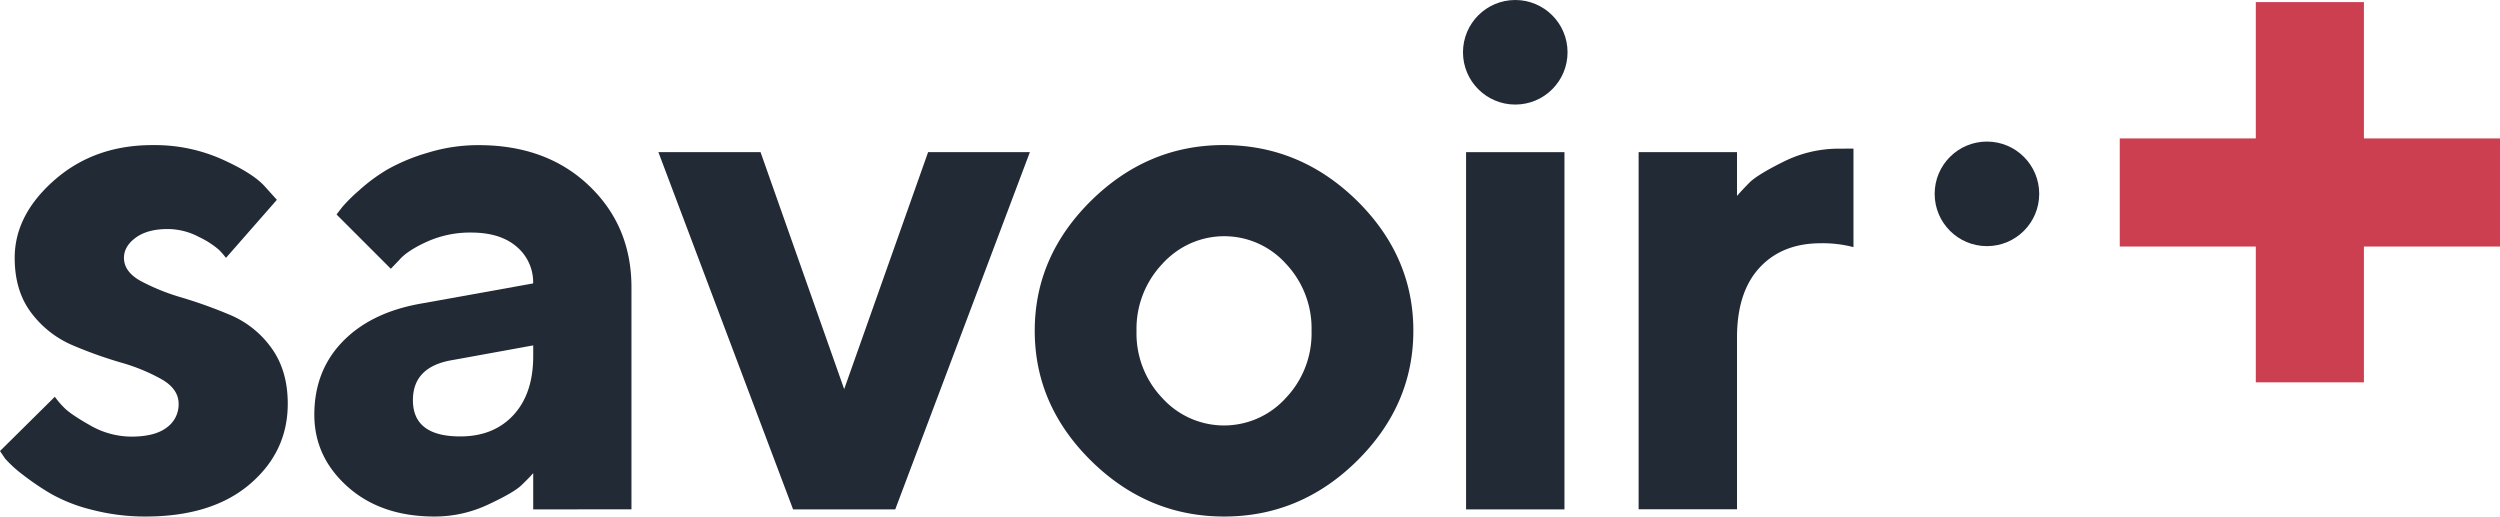
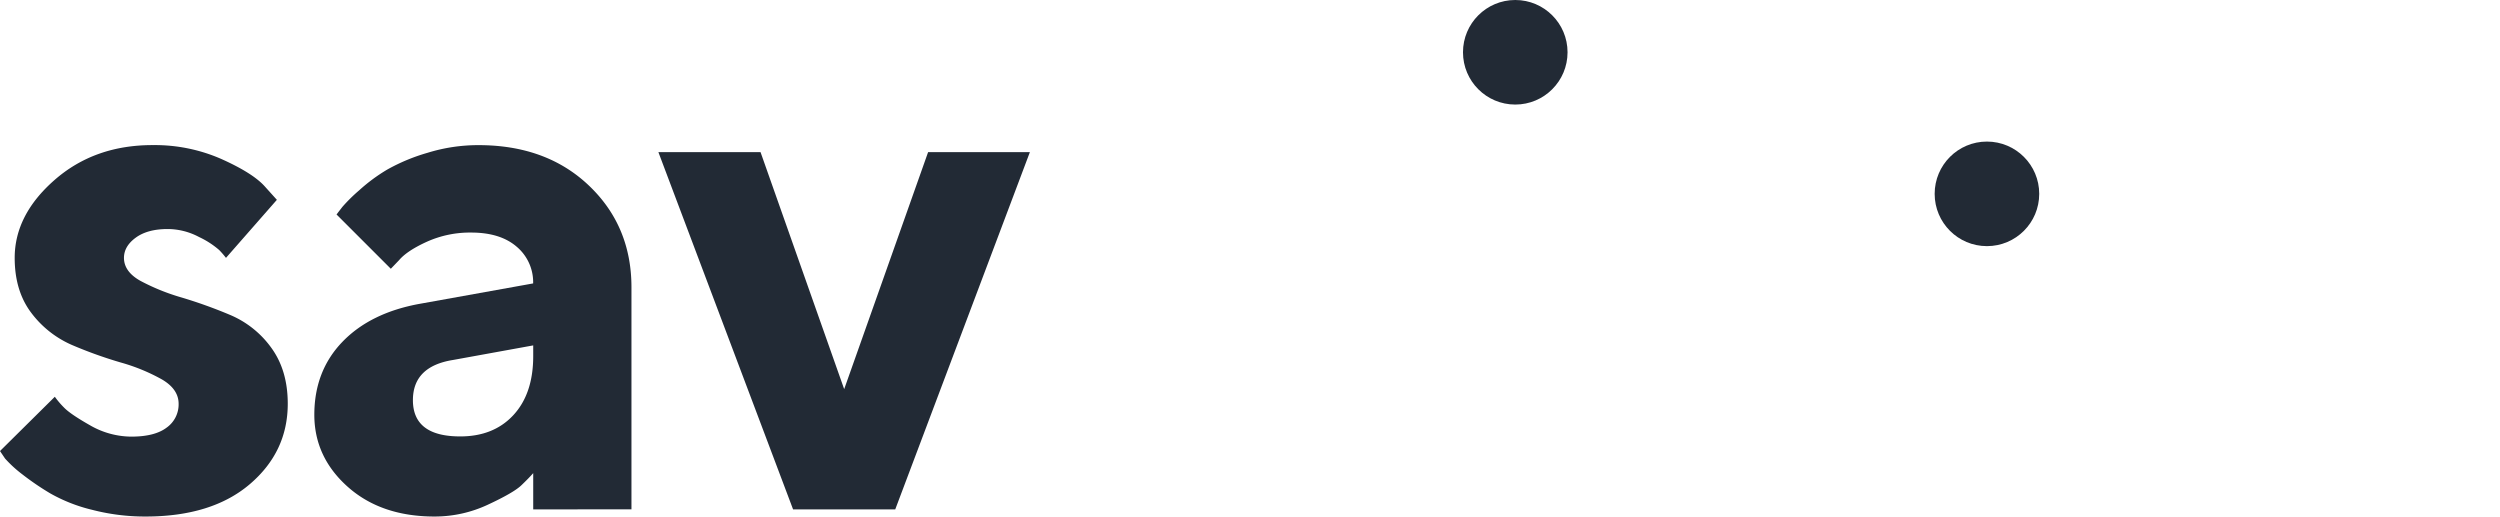
<svg xmlns="http://www.w3.org/2000/svg" id="Calque_1" data-name="Calque 1" viewBox="0 0 736.9 152.25">
  <defs>
    <style>.cls-1{fill:#222a35;}.cls-2{fill:#cc3f51;}</style>
  </defs>
  <path class="cls-1" d="M81.61,59.2l-15,17.11a25.87,25.87,0,0,0-2-2.31,25.49,25.49,0,0,0-5.94-3.84,19.79,19.79,0,0,0-9.22-2.35c-4,0-7.13.85-9.46,2.56s-3.45,3.7-3.45,5.94c0,2.71,1.64,5,4.92,6.81a62.43,62.43,0,0,0,12,4.85,139.07,139.07,0,0,1,14.3,5.13,28.66,28.66,0,0,1,12.17,9.66q4.89,6.67,4.89,16.54,0,14.17-11.17,23.7T43,152.55a62.08,62.08,0,0,1-15.94-2,47.36,47.36,0,0,1-12.25-4.82,79.55,79.55,0,0,1-8.23-5.61,36.28,36.28,0,0,1-5.09-4.66L0,133.25l16.16-16a25.2,25.2,0,0,0,2.68,3.15q1.83,1.93,7.7,5.26A24.57,24.57,0,0,0,38.71,129q6.93,0,10.44-2.68a8.38,8.38,0,0,0,3.5-7q0-4.3-4.92-7.18a55.68,55.68,0,0,0-12.17-5A127.85,127.85,0,0,1,21.24,102a29.88,29.88,0,0,1-12-9.46Q4.33,86.08,4.33,76.31q0-12.7,11.8-23t29-10.24a48.66,48.66,0,0,1,20.08,4.08q9.2,4.11,12.75,8Z" transform="translate(0 -0.3)" />
  <path class="cls-1" d="M157.17,150.45V139.76q-1.26,1.45-3.52,3.61t-9.8,5.67a37,37,0,0,1-15.76,3.51q-15.75,0-25.59-8.76t-9.85-21.23q0-12.91,8.28-21.5t22.86-11.22l33.36-6a13.67,13.67,0,0,0-4.82-10.79q-4.83-4.2-13.43-4.2a30.94,30.94,0,0,0-13,2.67Q120,74.19,117.62,77l-2.42,2.52-16-16c.42-.56,1-1.3,1.73-2.25a48.32,48.32,0,0,1,4.94-4.87,50.61,50.61,0,0,1,8.33-6.15,55.83,55.83,0,0,1,11.85-4.92,50.54,50.54,0,0,1,15-2.25q20,0,32.52,11.9t12.56,29.9v65.55Zm-21.5-21.51q9.86,0,15.68-6.31t5.82-17.35v-3.17l-23.61,4.29q-11.85,1.89-11.85,11.85Q121.71,128.95,135.67,128.94Z" transform="translate(0 -0.3)" />
  <path class="cls-1" d="M263.88,150.45H233.77l-39.7-105.3h30.11L248.83,115l24.74-69.86h30Z" transform="translate(0 -0.3)" />
-   <path class="cls-1" d="M400,59.47q16.61,16.41,16.6,38.33T400,136.14q-16.63,16.41-39.17,16.41t-39.2-16.41Q305,119.73,305,97.8t16.6-38.33Q338.33,43,360.83,43.06T400,59.47ZM342.69,78A27.79,27.79,0,0,0,335,97.87a27.55,27.55,0,0,0,7.66,19.82,24.52,24.52,0,0,0,34.62,1.65h0a21.41,21.41,0,0,0,1.65-1.65,27.55,27.55,0,0,0,7.66-19.82A27.74,27.74,0,0,0,379,78a24.43,24.43,0,0,0-34.5-1.79h0A22,22,0,0,0,342.68,78Z" transform="translate(0 -0.3)" />
-   <path class="cls-1" d="M461.14,45.15v105.3h-29V45.15Z" transform="translate(0 -0.3)" />
-   <path class="cls-1" d="M546.33,44.1V73.15A35.52,35.52,0,0,0,536.7,72q-11.43,0-18.09,7.24T512,100v50.42H483V45.15h29v12.9q1.26-1.47,3.57-3.83T525.64,48a36.38,36.38,0,0,1,16.41-3.88Z" transform="translate(0 -0.3)" />
  <circle class="cls-1" cx="585.67" cy="57.14" r="15.41" />
  <circle class="cls-1" cx="446.64" cy="15.41" r="15.41" />
-   <rect class="cls-2" x="664.92" y="0.62" width="31.87" height="112.08" />
-   <rect class="cls-2" x="624.82" y="40.8" width="112.08" height="31.87" />
</svg>